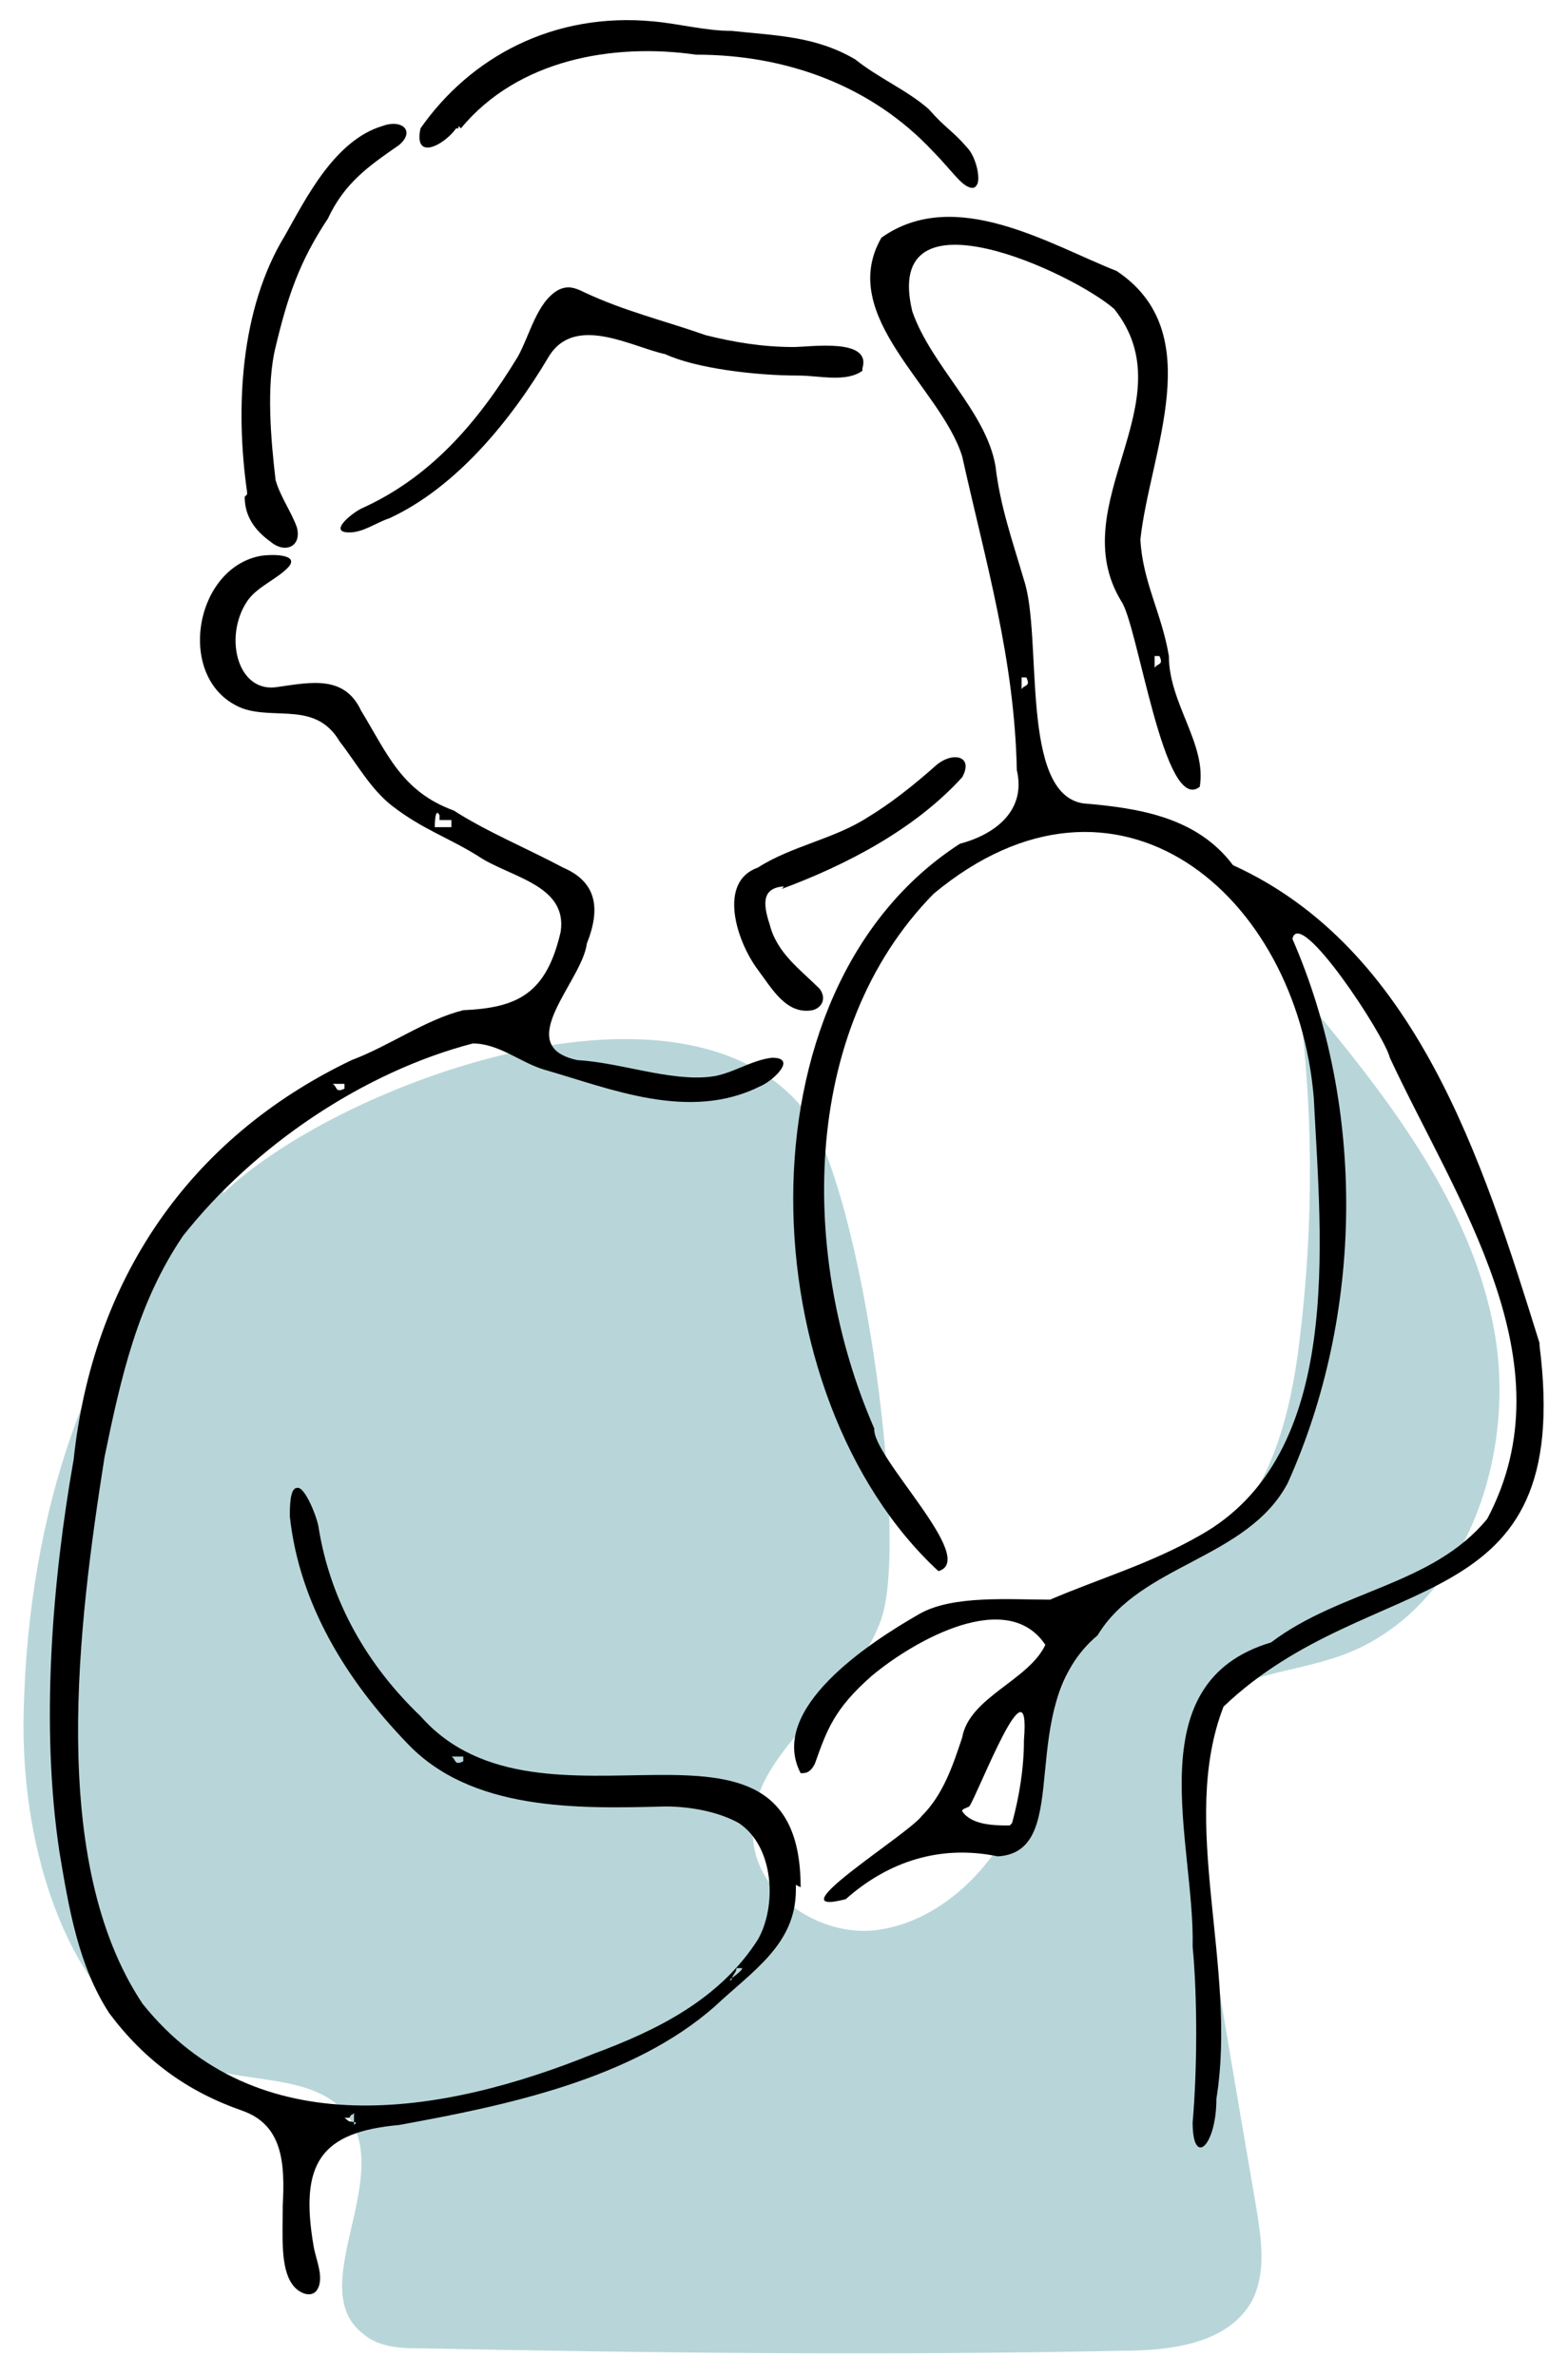
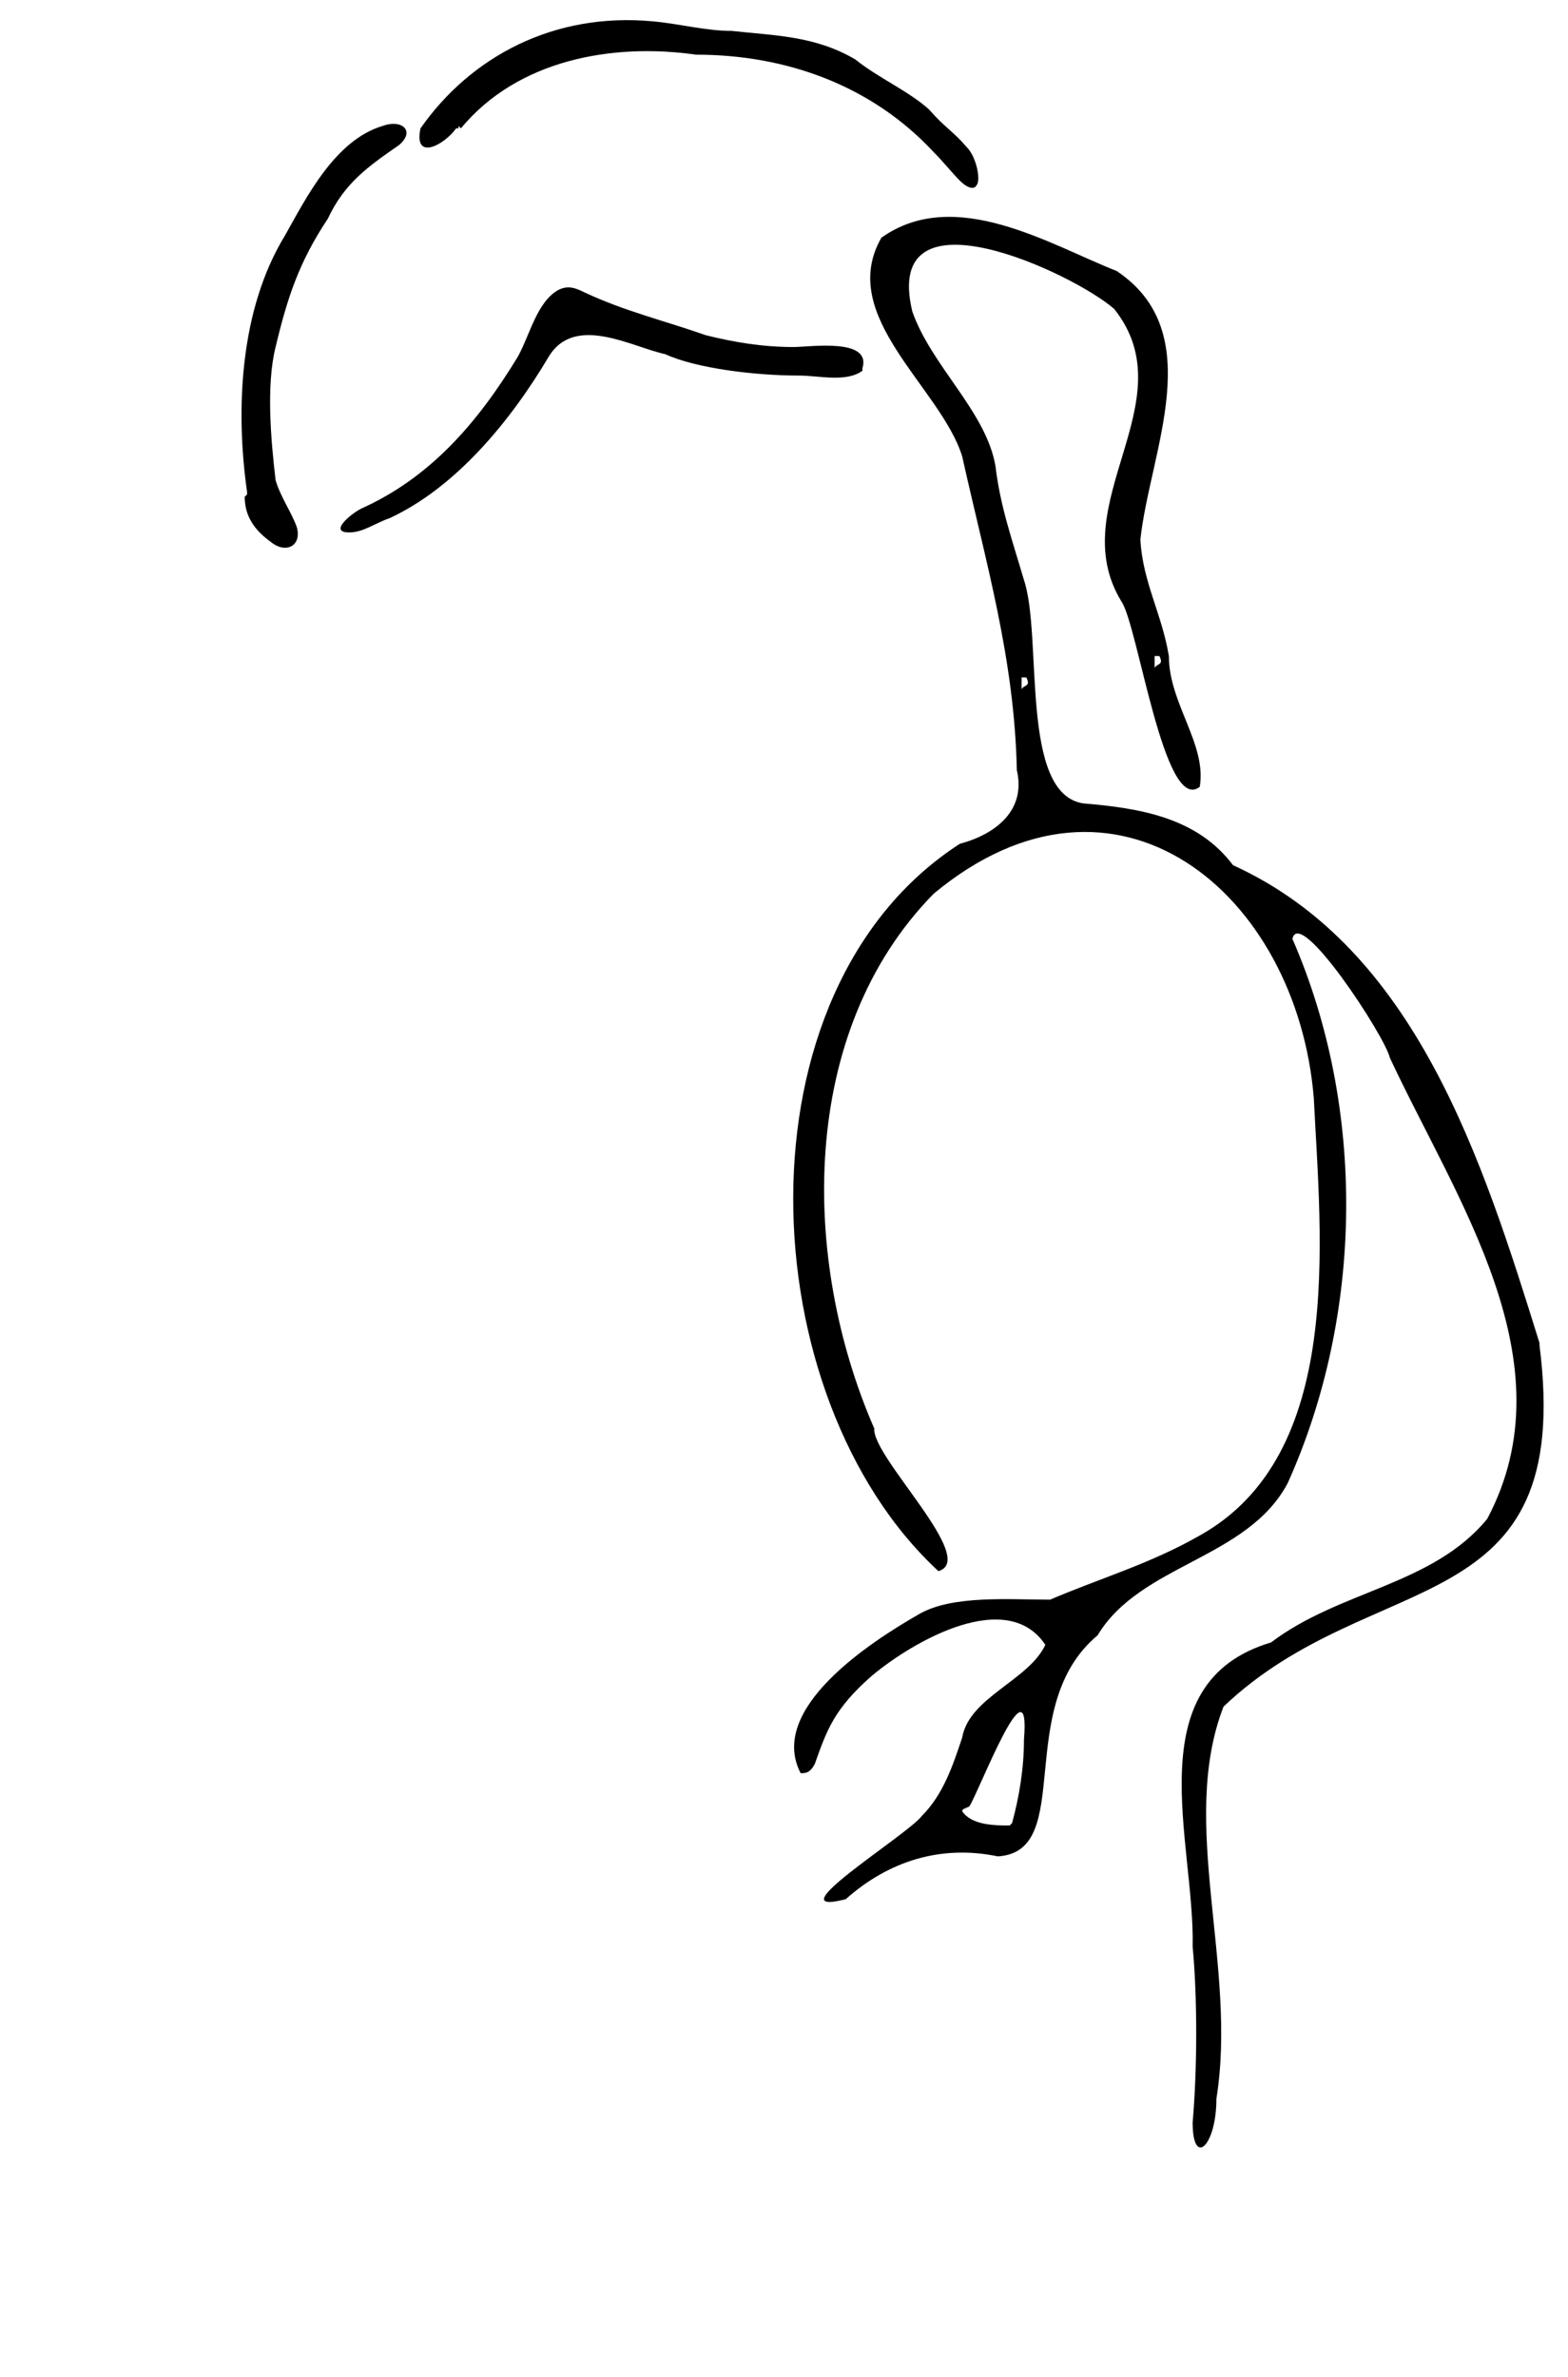
<svg xmlns="http://www.w3.org/2000/svg" version="1.1" viewBox="0 0 66 100">
  <defs>
    <style>
      .cls-1, .cls-2 {
        fill-rule: evenodd;
      }

      .cls-2 {
        fill: #b8d6d9;
      }
    </style>
  </defs>
  <g>
    <g id="Layer_2">
      <g id="contents">
-         <path class="cls-2" d="M9.4,50.1C3.6,55.7,1.2,63.9,1,71.9c-.2,6.3,2.2,14,8.4,15.3,1.9.4,4.2.3,5.3,1.9,1.8,2.7-1.9,7.2.6,9.1.7.6,1.7.6,2.6.6,9.8.2,19.5.3,29.3.1,2.1,0,4.5-.3,5.5-2.1.6-1.2.4-2.5.2-3.8-1-5.8-2-11.7-2.9-17.5-.2-.9-.3-1.9,0-2.7.8-2.2,3.8-2.3,6-3,5.4-1.6,7.9-8.2,6.9-13.8-1-5.5-4.7-10.1-8.3-14.4.7,4.9.7,9.9.1,14.8-.4,3.3-1.3,6.8-4,8.7-1,.7-2.2,1.1-3.2,1.8-3.1,2.3-3.3,6.8-5.1,10.2-1.2,2.1-3.2,3.8-5.5,4.1s-5-1.4-5.2-3.8c-.4-3.7,4.2-5.8,5.4-9.3,1.2-3.5-.9-18.9-3.5-21.7-5.4-6-19.5-.7-24.2,3.8h0Z" />
        <path class="cls-1" d="M19.4,5.4c2.4-2.9,6.4-3.6,9.9-3.1,3.8,0,7.4,1.3,10,4.1.4.4.8.9,1.1,1.2.3.3.6.4.7.2.2-.2,0-1.2-.4-1.6-.6-.7-.9-.8-1.6-1.6-.9-.8-2.1-1.3-3.1-2.1-1.7-1-3.4-1-5.2-1.2-1.1,0-2.2-.3-3.3-.4-4.2-.4-7.7,1.5-9.8,4.5-.3,1.4,1,.7,1.5,0h.1c0-.1,0-.1,0-.1Z" />
        <path class="cls-1" d="M10.3,20.9c0,.8.4,1.4,1.1,1.9.6.5,1.3.2,1.1-.6-.2-.6-.7-1.3-.9-2-.2-1.7-.4-4,0-5.6.5-2.1,1-3.6,2.2-5.4.7-1.5,1.7-2.2,3-3.1.7-.6.1-1.1-.7-.8-2,.6-3.2,3-4.1,4.6-1.9,3.1-2.1,7.3-1.6,10.8,0,0,0,.1,0,.1Z" />
        <path class="cls-1" d="M64.8,56.5c-2.4-7.7-5.2-16.6-12.9-20.1-1.5-2-3.9-2.4-6.3-2.6-2.7-.4-1.7-7-2.5-9.4-.5-1.7-1-3.1-1.2-4.8-.4-2.3-2.7-4.2-3.5-6.5-1.3-5.4,6.8-1.6,8.5-.1,3.1,3.9-2.2,8.2.3,12.3.7,1,1.8,9,3.3,7.8.3-1.8-1.3-3.5-1.3-5.5-.3-1.8-1.1-3.1-1.2-4.9.4-3.7,2.9-8.7-1-11.3-2.8-1.1-6.8-3.6-9.9-1.4-1.9,3.3,2.5,6.3,3.4,9.2,1,4.5,2.2,8.5,2.3,13.2.4,1.7-.9,2.7-2.4,3.1-9.6,6.2-8.8,23.3-.9,30.6,1.7-.5-2.8-4.8-2.7-6-3.1-7.1-3.2-16.7,2.5-22.5,7.7-6.4,15.3,0,16,8.6.3,6,1.3,15-4.8,18.4-2.1,1.2-4.2,1.8-6.3,2.7-1.7,0-4.1-.2-5.5.6-2.1,1.2-6.4,4-5,6.7.2,0,.4,0,.6-.4.5-1.4.8-2.3,2.4-3.7,1.8-1.5,5.7-3.7,7.3-1.3-.7,1.5-3.2,2.2-3.5,3.9-.4,1.2-.8,2.4-1.7,3.3-.6.8-6.3,4.3-3.2,3.5,1.8-1.6,4-2.3,6.4-1.8,3.3-.2.6-6.3,4.2-9.3,1.8-3,6.3-3.2,8-6.4,3.2-7.1,3.3-15.8.2-22.9.3-1.4,3.9,4.1,4.1,5,2.8,6,7.6,12.8,4.1,19.4-2.3,2.8-6.2,3-9.1,5.2-5.7,1.7-3.2,8.4-3.3,12.8.2,2.1.2,5.1,0,7.4,0,1.9,1,1,1-1,.9-5.6-1.6-11.6.3-16.5,6.3-6,14.8-3.4,13.3-15.2v-.2s0,0,0,0ZM48.6,27.6h.2c.2.4-.1.3-.2.5v-.5ZM43,29v-.5h.2c.2.4-.1.3-.2.5ZM42.5,76.8c-.6,0-1.6,0-2-.6,0-.1.1-.1.3-.2.4-.6,2.6-6.4,2.3-2.8,0,1.2-.2,2.4-.5,3.5h0c0,0,0,0,0,0Z" />
        <path class="cls-1" d="M36.3,15.5c.4-1.3-2.2-.9-2.9-.9-1.3,0-2.5-.2-3.7-.5-1.7-.6-3.4-1-5.1-1.8-.4-.2-.7-.3-1.1-.1-.9.5-1.2,1.9-1.7,2.8-1.7,2.8-3.7,5.1-6.6,6.4-.4.2-1.4,1-.5,1,.6,0,1.1-.4,1.7-.6,2.8-1.3,5.1-4.1,6.7-6.8,1.1-1.8,3.5-.4,4.9-.1,1.3.6,3.8.9,5.6.9.9,0,2,.3,2.7-.2h0c0,0,0,0,0,0Z" />
-         <path class="cls-1" d="M33.7,79.4c0-8.8-10.9-1.4-16-7.2-2.2-2.1-3.8-4.8-4.3-8-.1-.5-.6-1.7-.9-1.6-.3,0-.3.8-.3,1.2.4,3.7,2.4,6.9,4.9,9.5,2.7,2.9,7.2,2.8,10.9,2.7,1,0,2.2.2,3.1.7,1.5,1,1.6,3.5.8,4.9-1.6,2.5-4.2,3.8-6.9,4.8-6.4,2.6-14.2,3.9-19-2.1-4-6-2.7-16-1.6-23,.7-3.4,1.4-6.5,3.3-9.3,3-3.8,7.6-6.9,12.2-8.1,1.1,0,2,.8,3,1.1,2.8.8,6.1,2.2,9.1.7.5-.2,1.6-1.2.5-1.2-.9.1-1.7.7-2.6.8-1.7.2-3.8-.6-5.6-.7-2.8-.6.2-3.3.4-4.9.6-1.5.4-2.6-1-3.2-1.5-.8-3.2-1.5-4.6-2.4-2.2-.8-2.8-2.4-3.9-4.2-.7-1.5-2.1-1.2-3.5-1-1.7.3-2.3-2.1-1.3-3.6.4-.6,1.2-.9,1.7-1.4.6-.6-.7-.6-1.2-.5-2.8.6-3.5,5.3-.7,6.4,1.4.5,3.1-.3,4.1,1.4.7.9,1.3,2,2.2,2.7,1.3,1,2.3,1.3,3.6,2.1,1.3.9,3.8,1.2,3.5,3.2-.6,2.6-1.8,3.2-4.1,3.3-1.6.4-3.1,1.5-4.7,2.1-6.9,3.3-10.9,9.3-11.7,16.8-.9,5.1-1.4,11.2-.6,16.5.4,2.4.8,4.8,2.1,6.8,1.5,2,3.3,3.3,5.6,4.1,1.7.6,1.8,2.2,1.7,4,0,1.3-.1,2.6.4,3.3.2.3.7.6,1,.3.4-.5,0-1.3-.1-1.9-.6-3.5.3-4.8,3.6-5.1,4.4-.8,9.8-1.9,13.3-5,1.6-1.5,3.4-2.6,3.4-4.9v-.2h0ZM19.5,74.1c-.4.2-.3-.1-.5-.2h.5v.2ZM19,34.8h-.7s0-.9.2-.5v.2h.5s0,.2,0,.2ZM14.5,45.6v.2c-.4.2-.3-.1-.5-.2h.5ZM15,89.3c-.5-.1-.2,0-.5-.2h.2c.2-.3,0,0,.2-.2,0,0,0,.5,0,.5ZM30.8,83.3c0-.2.2-.3.2-.5h.2c.2,0-.5.5-.5.5Z" />
-         <path class="cls-1" d="M32.9,37.4c2.7-1,5.6-2.5,7.6-4.7.5-.9-.4-1.1-1.1-.5-.9.8-1.9,1.6-2.9,2.2-1.4.9-3.2,1.2-4.6,2.1-1.7.6-.9,3.1,0,4.3.6.8,1.2,1.9,2.3,1.7.4-.1.6-.5.3-.9-.8-.8-1.8-1.5-2.1-2.7-.3-.9-.3-1.5.5-1.6,0,0,.1,0,.1,0Z" />
      </g>
    </g>
  </g>
</svg>